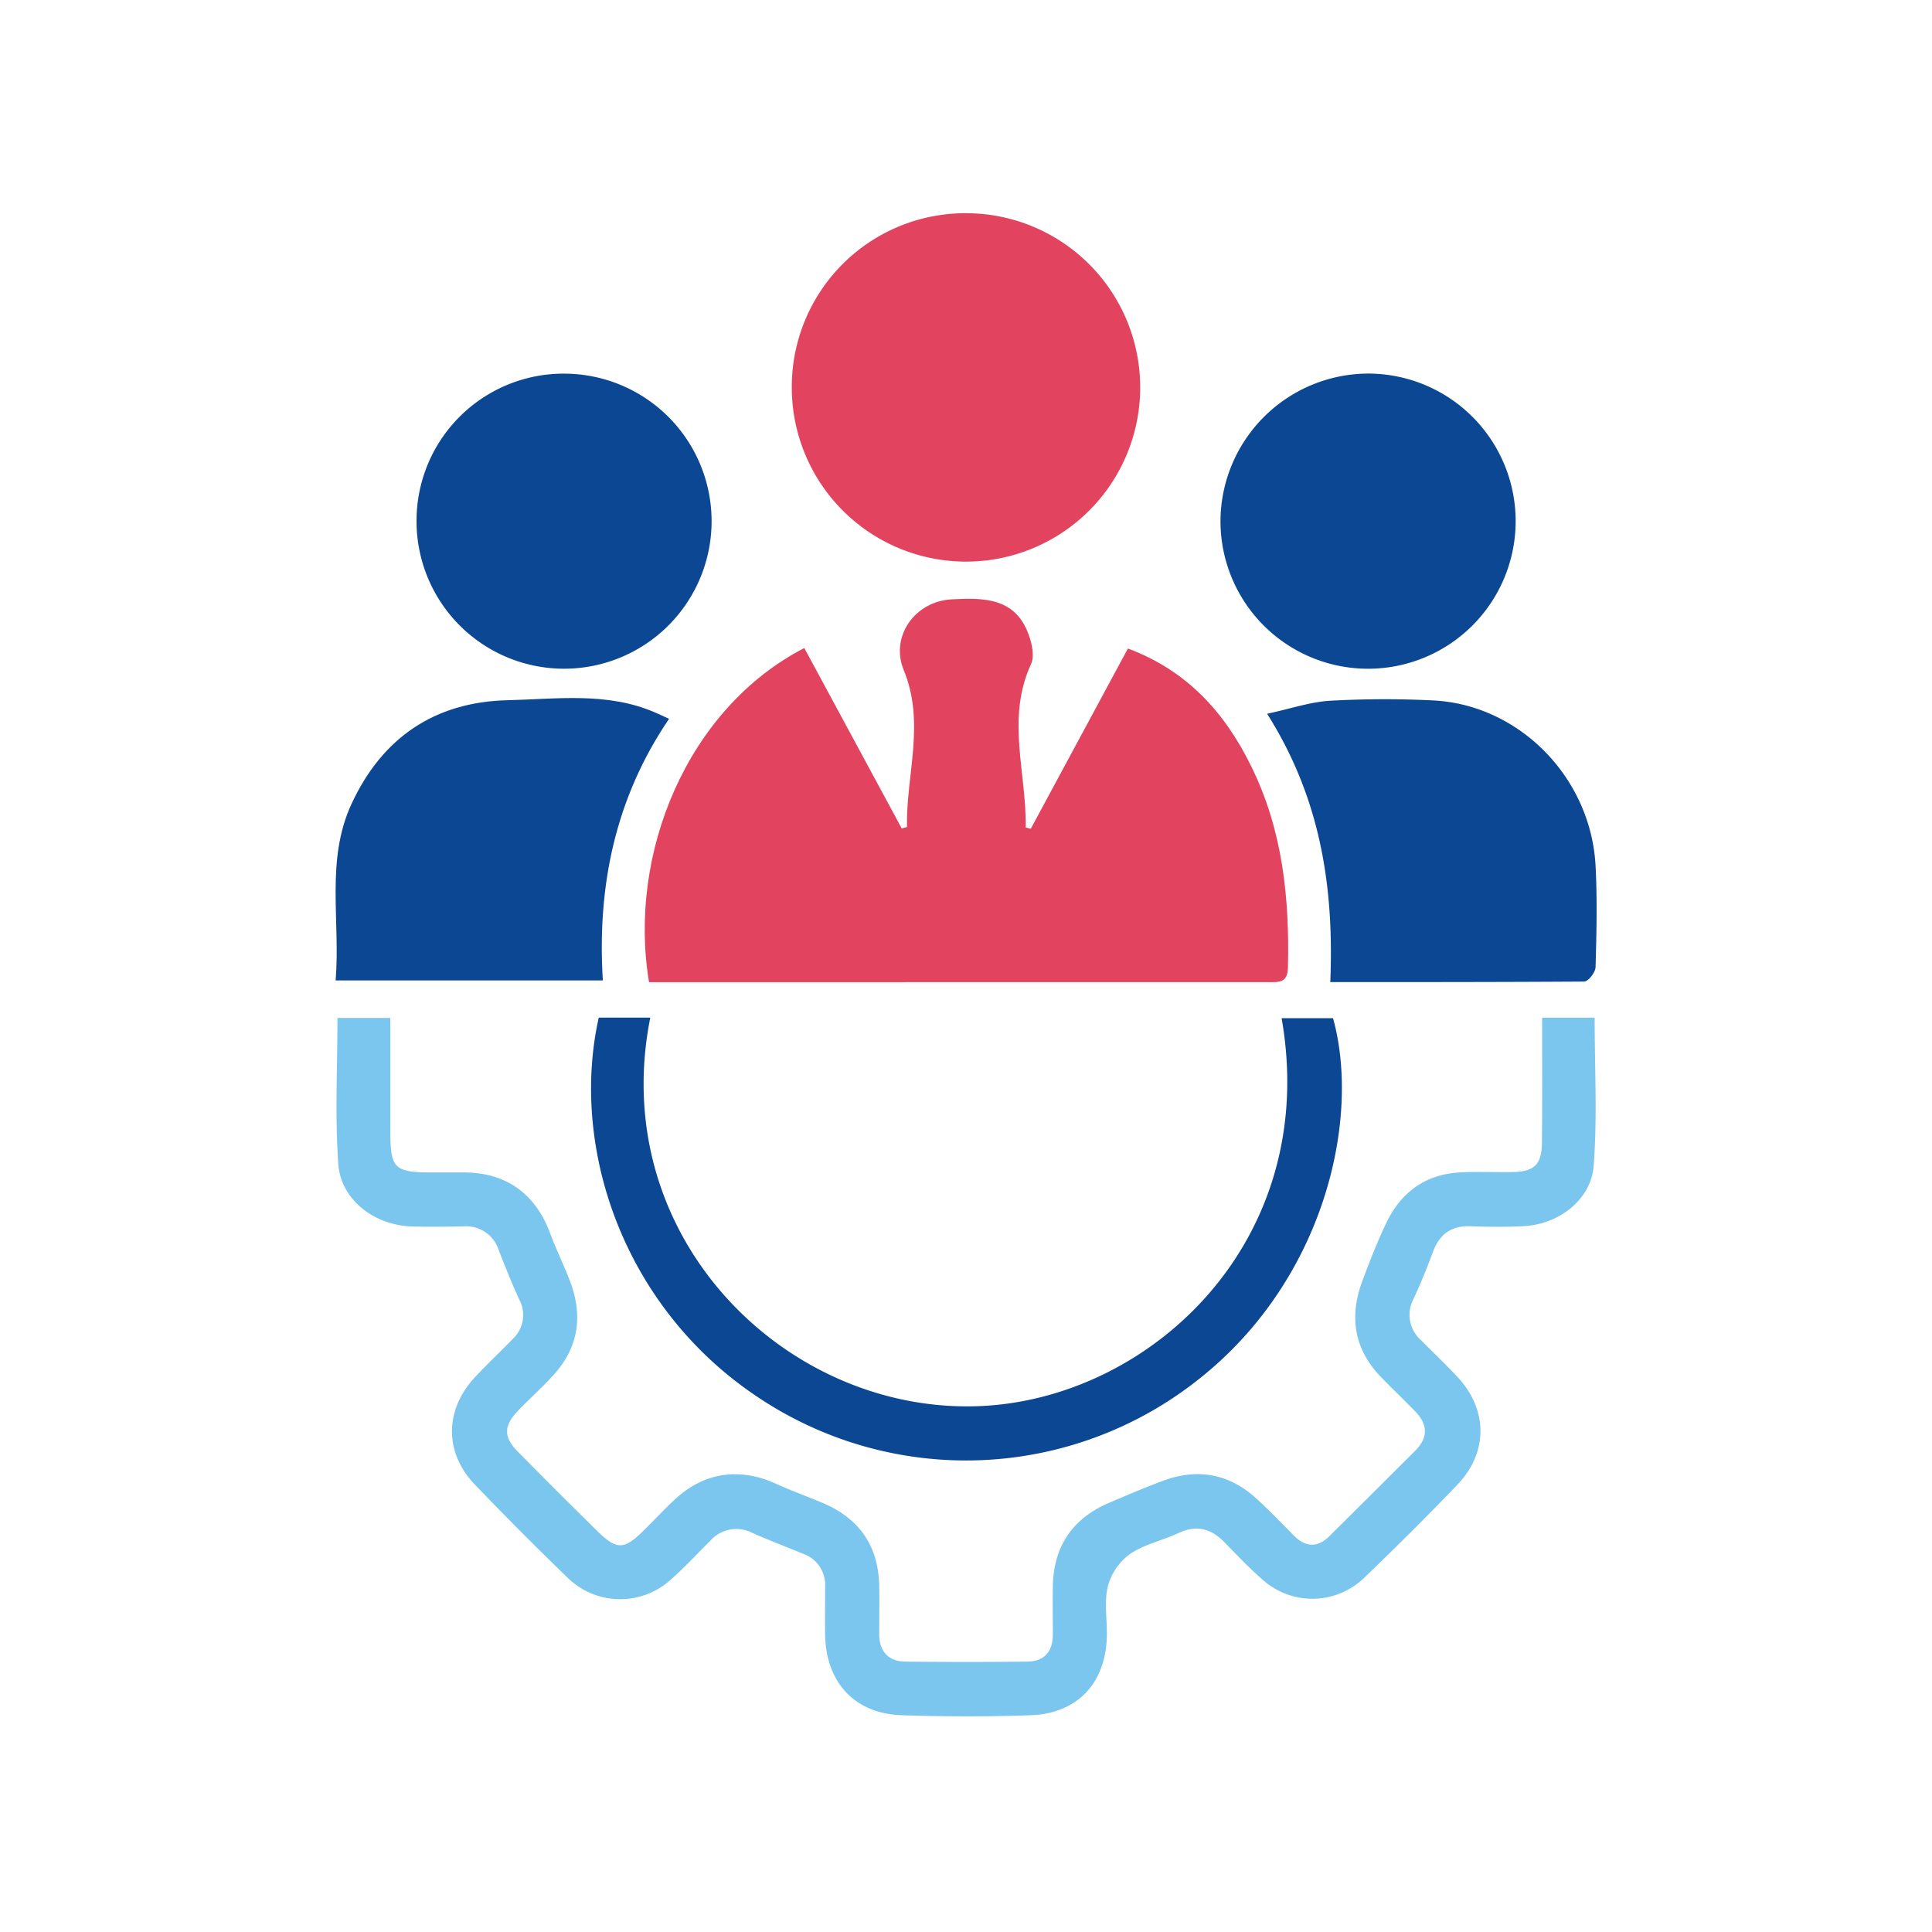
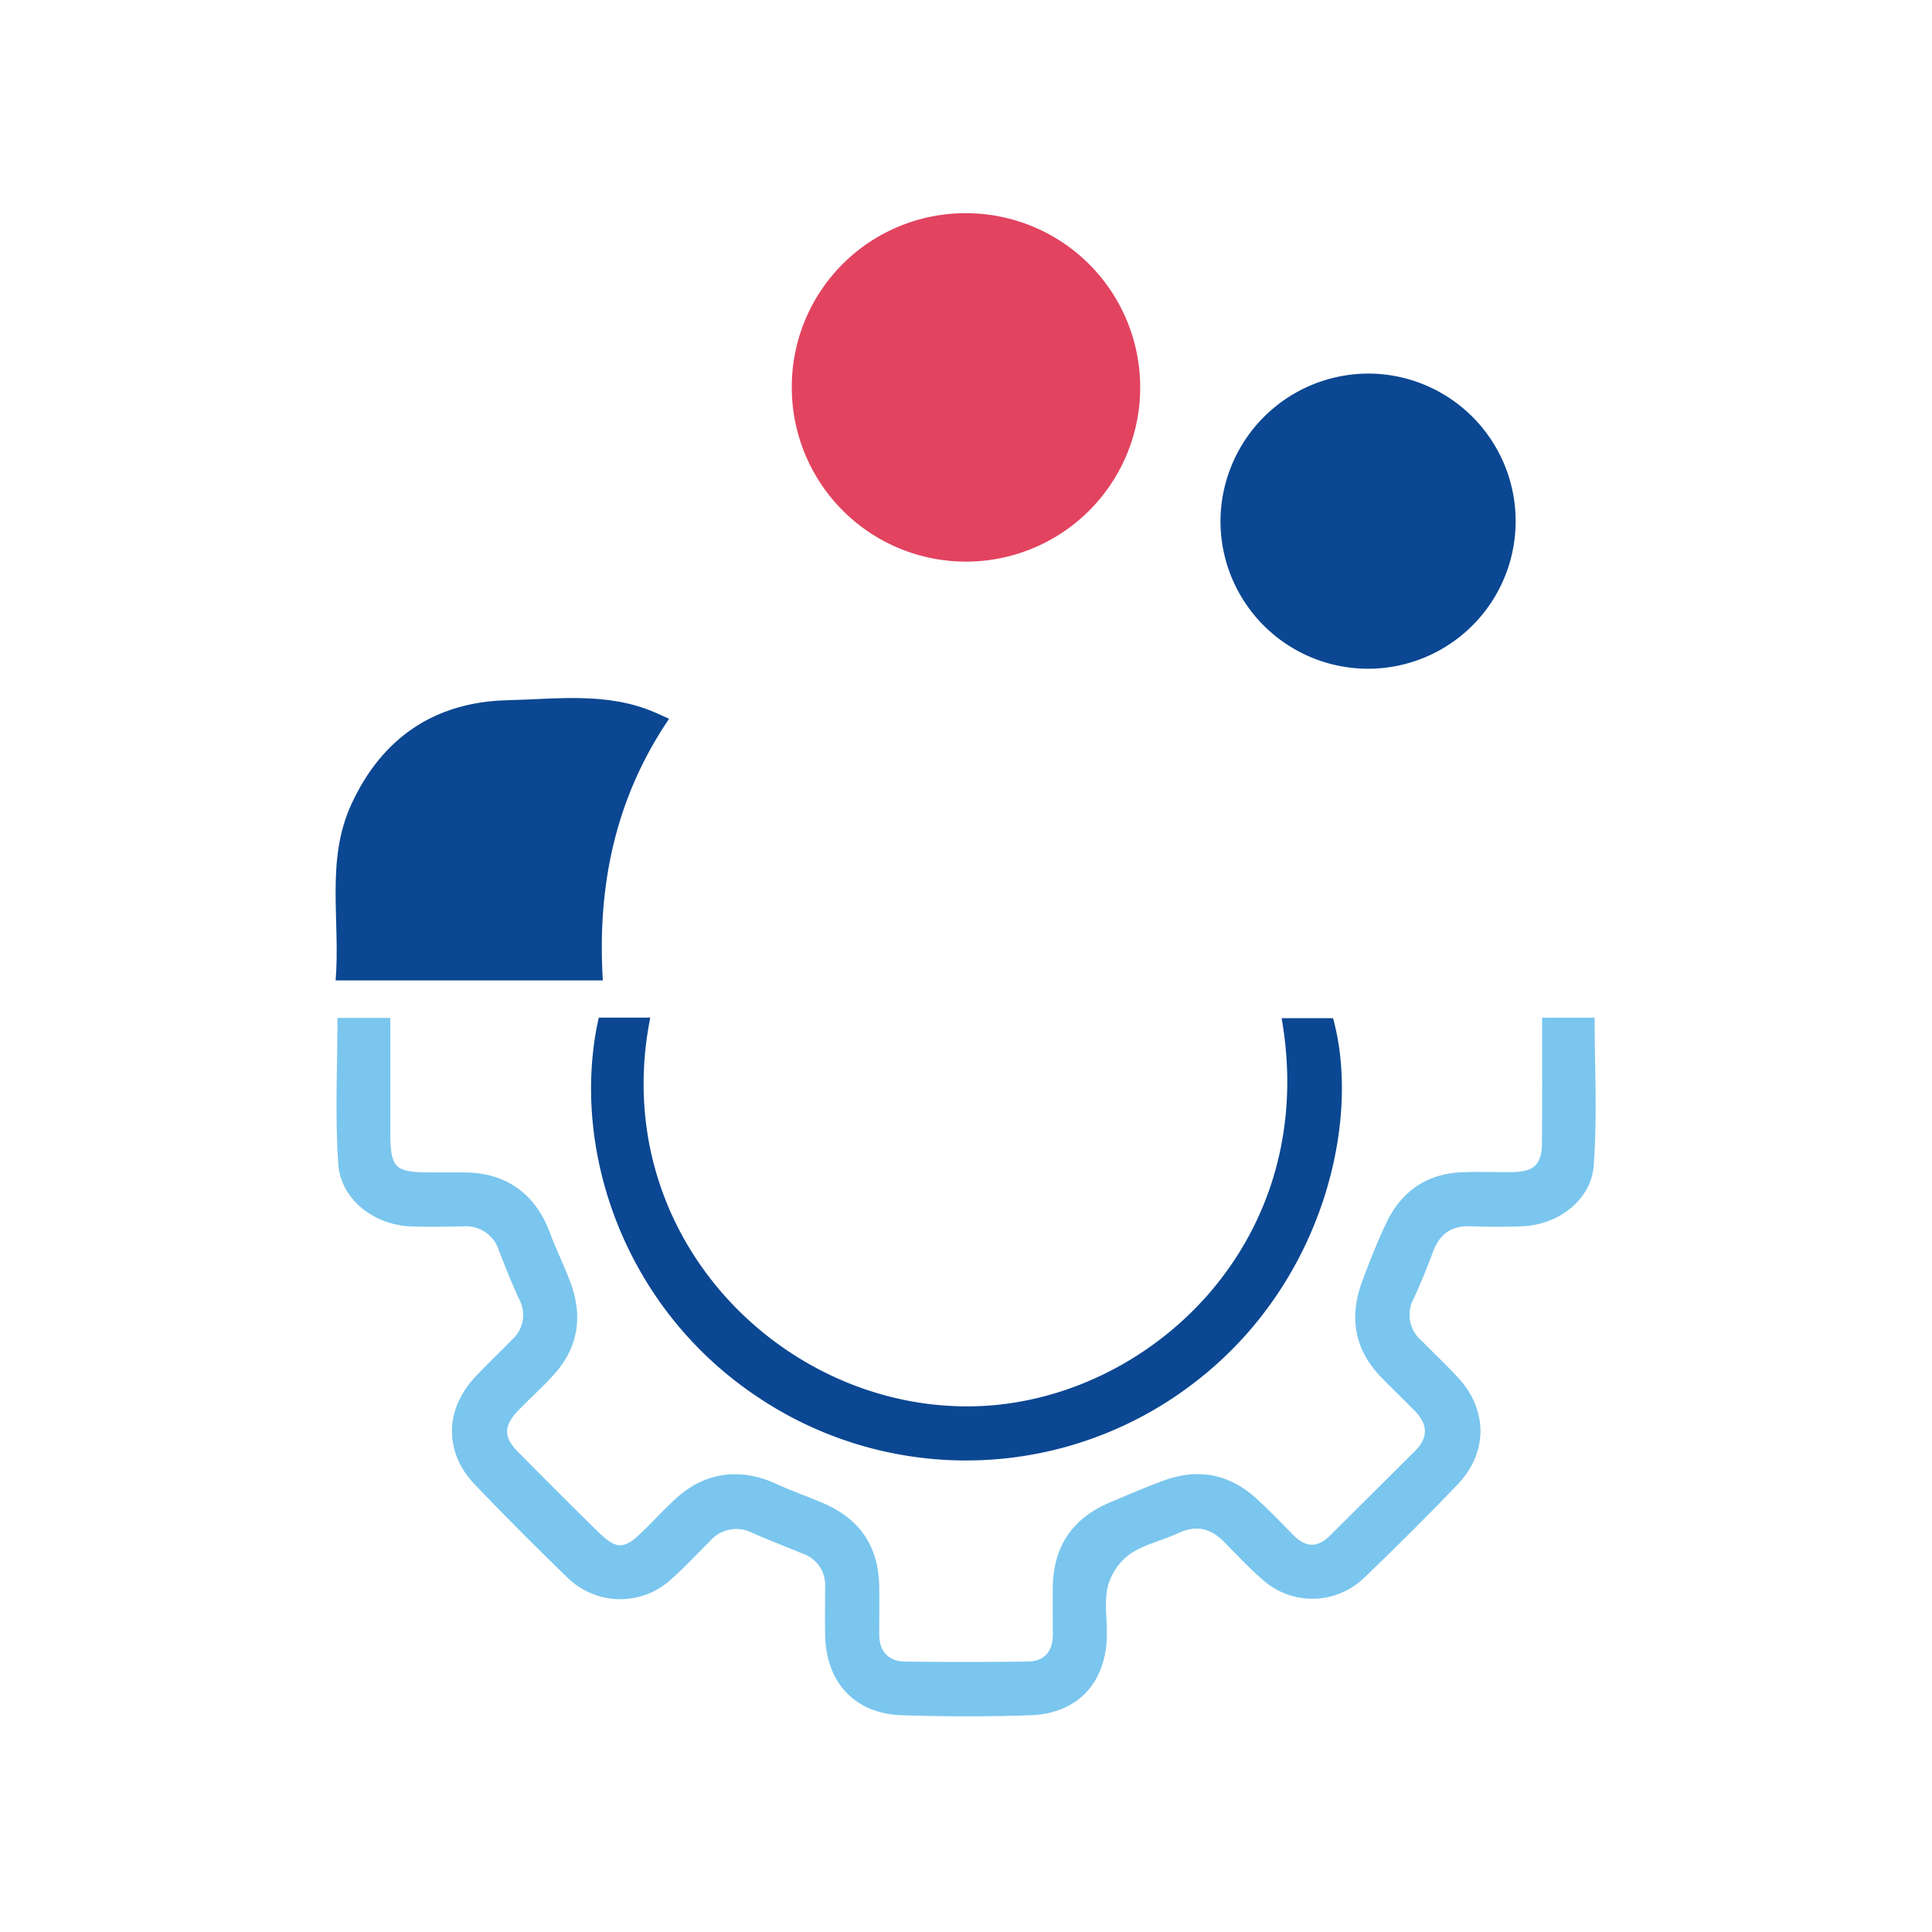
<svg xmlns="http://www.w3.org/2000/svg" viewBox="0 0 360 360">
  <defs>
    <style>.cls-1{fill:#e2435f;}.cls-2{fill:#7ac6ee;}.cls-3{fill:#0b4792;}</style>
  </defs>
  <g id="Object">
-     <path class="cls-1" d="M169,154.11c-.18-9.73,3.46-19.39-.6-29.24-2.59-6.3,2.12-12.84,8.93-13.19,5.95-.31,11.84-.36,14.35,6.58.61,1.69,1.12,4,.44,5.48-4.69,10.14-.81,20.31-1,30.44l.95.25,18.1-33.59c11,4.11,18.08,11.91,23,22,5.83,11.83,7.13,24.49,6.82,37.48-.07,2.85-1.69,2.69-3.61,2.69q-17.88,0-35.76,0H120.94c-4-23.94,7.12-51,28.93-62.26q9.07,16.79,18.15,33.61Z" />
    <path class="cls-2" d="M287.35,189.63h9.79c0,9.36.51,18.52-.18,27.59-.48,6.4-6.61,11-13.25,11.27-3.27.16-6.56.12-9.83,0-3.5-.09-5.65,1.52-6.85,4.74-1.1,2.94-2.27,5.87-3.6,8.71a6.33,6.33,0,0,0,1.43,7.86c2.22,2.23,4.49,4.41,6.65,6.7,5.73,6.07,5.85,14.07.08,20.12-5.61,5.87-11.39,11.6-17.24,17.23a13.89,13.89,0,0,1-19.24.36c-2.46-2.15-4.71-4.55-7-6.88-2.48-2.53-5.19-3.24-8.53-1.66-3,1.39-6.33,2.08-9,3.88a11,11,0,0,0-4.14,6c-.7,2.84-.16,6-.19,9-.07,8.91-5.36,14.74-14.2,15.06-8,.28-16,.26-24,0-8.79-.29-14.15-6.11-14.3-15-.05-3,0-6,0-9a6.13,6.13,0,0,0-4.11-6.09c-3.14-1.3-6.33-2.5-9.44-3.88a6.47,6.47,0,0,0-7.88,1.5c-2.42,2.39-4.74,4.91-7.29,7.16a14,14,0,0,1-19.26-.31Q97,285.5,88.54,276.69c-5.8-6-5.72-14,0-20.11,2.24-2.39,4.63-4.65,6.92-7a6.12,6.12,0,0,0,1.24-7.54c-1.36-3-2.56-6-3.76-9.07a6.38,6.38,0,0,0-6.65-4.45c-3.28.06-6.56.12-9.83,0-6.83-.33-12.94-5-13.42-11.59-.64-9-.16-18-.16-27.25h9.85c0,7,0,13.89,0,20.79,0,7.36.6,8,8.12,8,2,0,3.93,0,5.9,0,7.66.1,13.07,4.05,15.75,11.32,1.14,3.06,2.61,6,3.76,9.07,2.42,6.45,1.5,12.37-3.25,17.49-2,2.21-4.29,4.24-6.38,6.41-2.81,2.91-2.87,5-.1,7.78q7.31,7.42,14.74,14.72c3.62,3.57,5,3.54,8.52.07,2.06-2,4-4.14,6.14-6.09,5.37-4.92,11.92-5.82,18.6-2.79,2.85,1.3,5.82,2.36,8.71,3.58,6.86,2.89,10.46,8,10.59,15.52.05,3,0,6,0,9s1.59,5,4.75,5.06q11.4.14,22.81,0c3.13,0,4.78-1.8,4.79-5,0-3-.05-6,0-9.05.15-7.45,3.69-12.65,10.55-15.56,3.25-1.38,6.5-2.78,9.79-4,6.46-2.47,12.38-1.49,17.53,3.18,2.43,2.2,4.69,4.58,7,6.91s4.53,2.32,6.82,0q7.95-7.9,15.88-15.81c2.38-2.39,2.31-4.85,0-7.24-2.1-2.16-4.28-4.24-6.38-6.4-5-5.15-6-11.15-3.58-17.77,1.36-3.68,2.8-7.35,4.48-10.9,2.73-5.77,7.31-9.16,13.8-9.51,3.27-.18,6.56,0,9.83-.06,4-.09,5.39-1.42,5.42-5.5C287.39,205.3,287.35,197.7,287.35,189.63Z" />
    <path class="cls-1" d="M180.11,39.73a32.46,32.46,0,1,1-32.57,32.36A32.35,32.35,0,0,1,180.11,39.73Z" />
    <path class="cls-3" d="M62.54,182.69c.91-11.24-1.9-22.37,2.95-32.87,5.68-12.31,15.46-19,29-19.34,9.21-.21,18.64-1.59,27.55,2.27.71.3,1.41.64,2.63,1.19-10,14.72-13.43,31.09-12.34,48.75Z" />
-     <path class="cls-3" d="M247.88,183c.72-17.78-1.83-34.26-11.77-50,4.34-.93,8-2.2,11.79-2.43a185,185,0,0,1,18.84-.07c16.17.64,29.69,14.25,30.57,30.83.33,6.27.18,12.57,0,18.85,0,1-1.37,2.71-2.12,2.72C279.65,183,264.09,183,247.88,183Z" />
-     <path class="cls-3" d="M105.62,69.63a27.49,27.49,0,1,1-28,27A27.4,27.4,0,0,1,105.62,69.63Z" />
    <path class="cls-3" d="M255,69.61A27.5,27.5,0,1,1,227.42,97,27.61,27.61,0,0,1,255,69.61Z" />
    <path class="cls-3" d="M111.57,189.62h9.6c-8.26,41.33,26,74.56,62.48,72.33C215.2,260,246,230.68,238.81,189.72h9.58c5.18,18.62-1.45,48.72-25.09,67.33a69.66,69.66,0,0,1-81.9,3.41C116,243.68,106.17,213.66,111.57,189.62Z" />
  </g>
</svg>